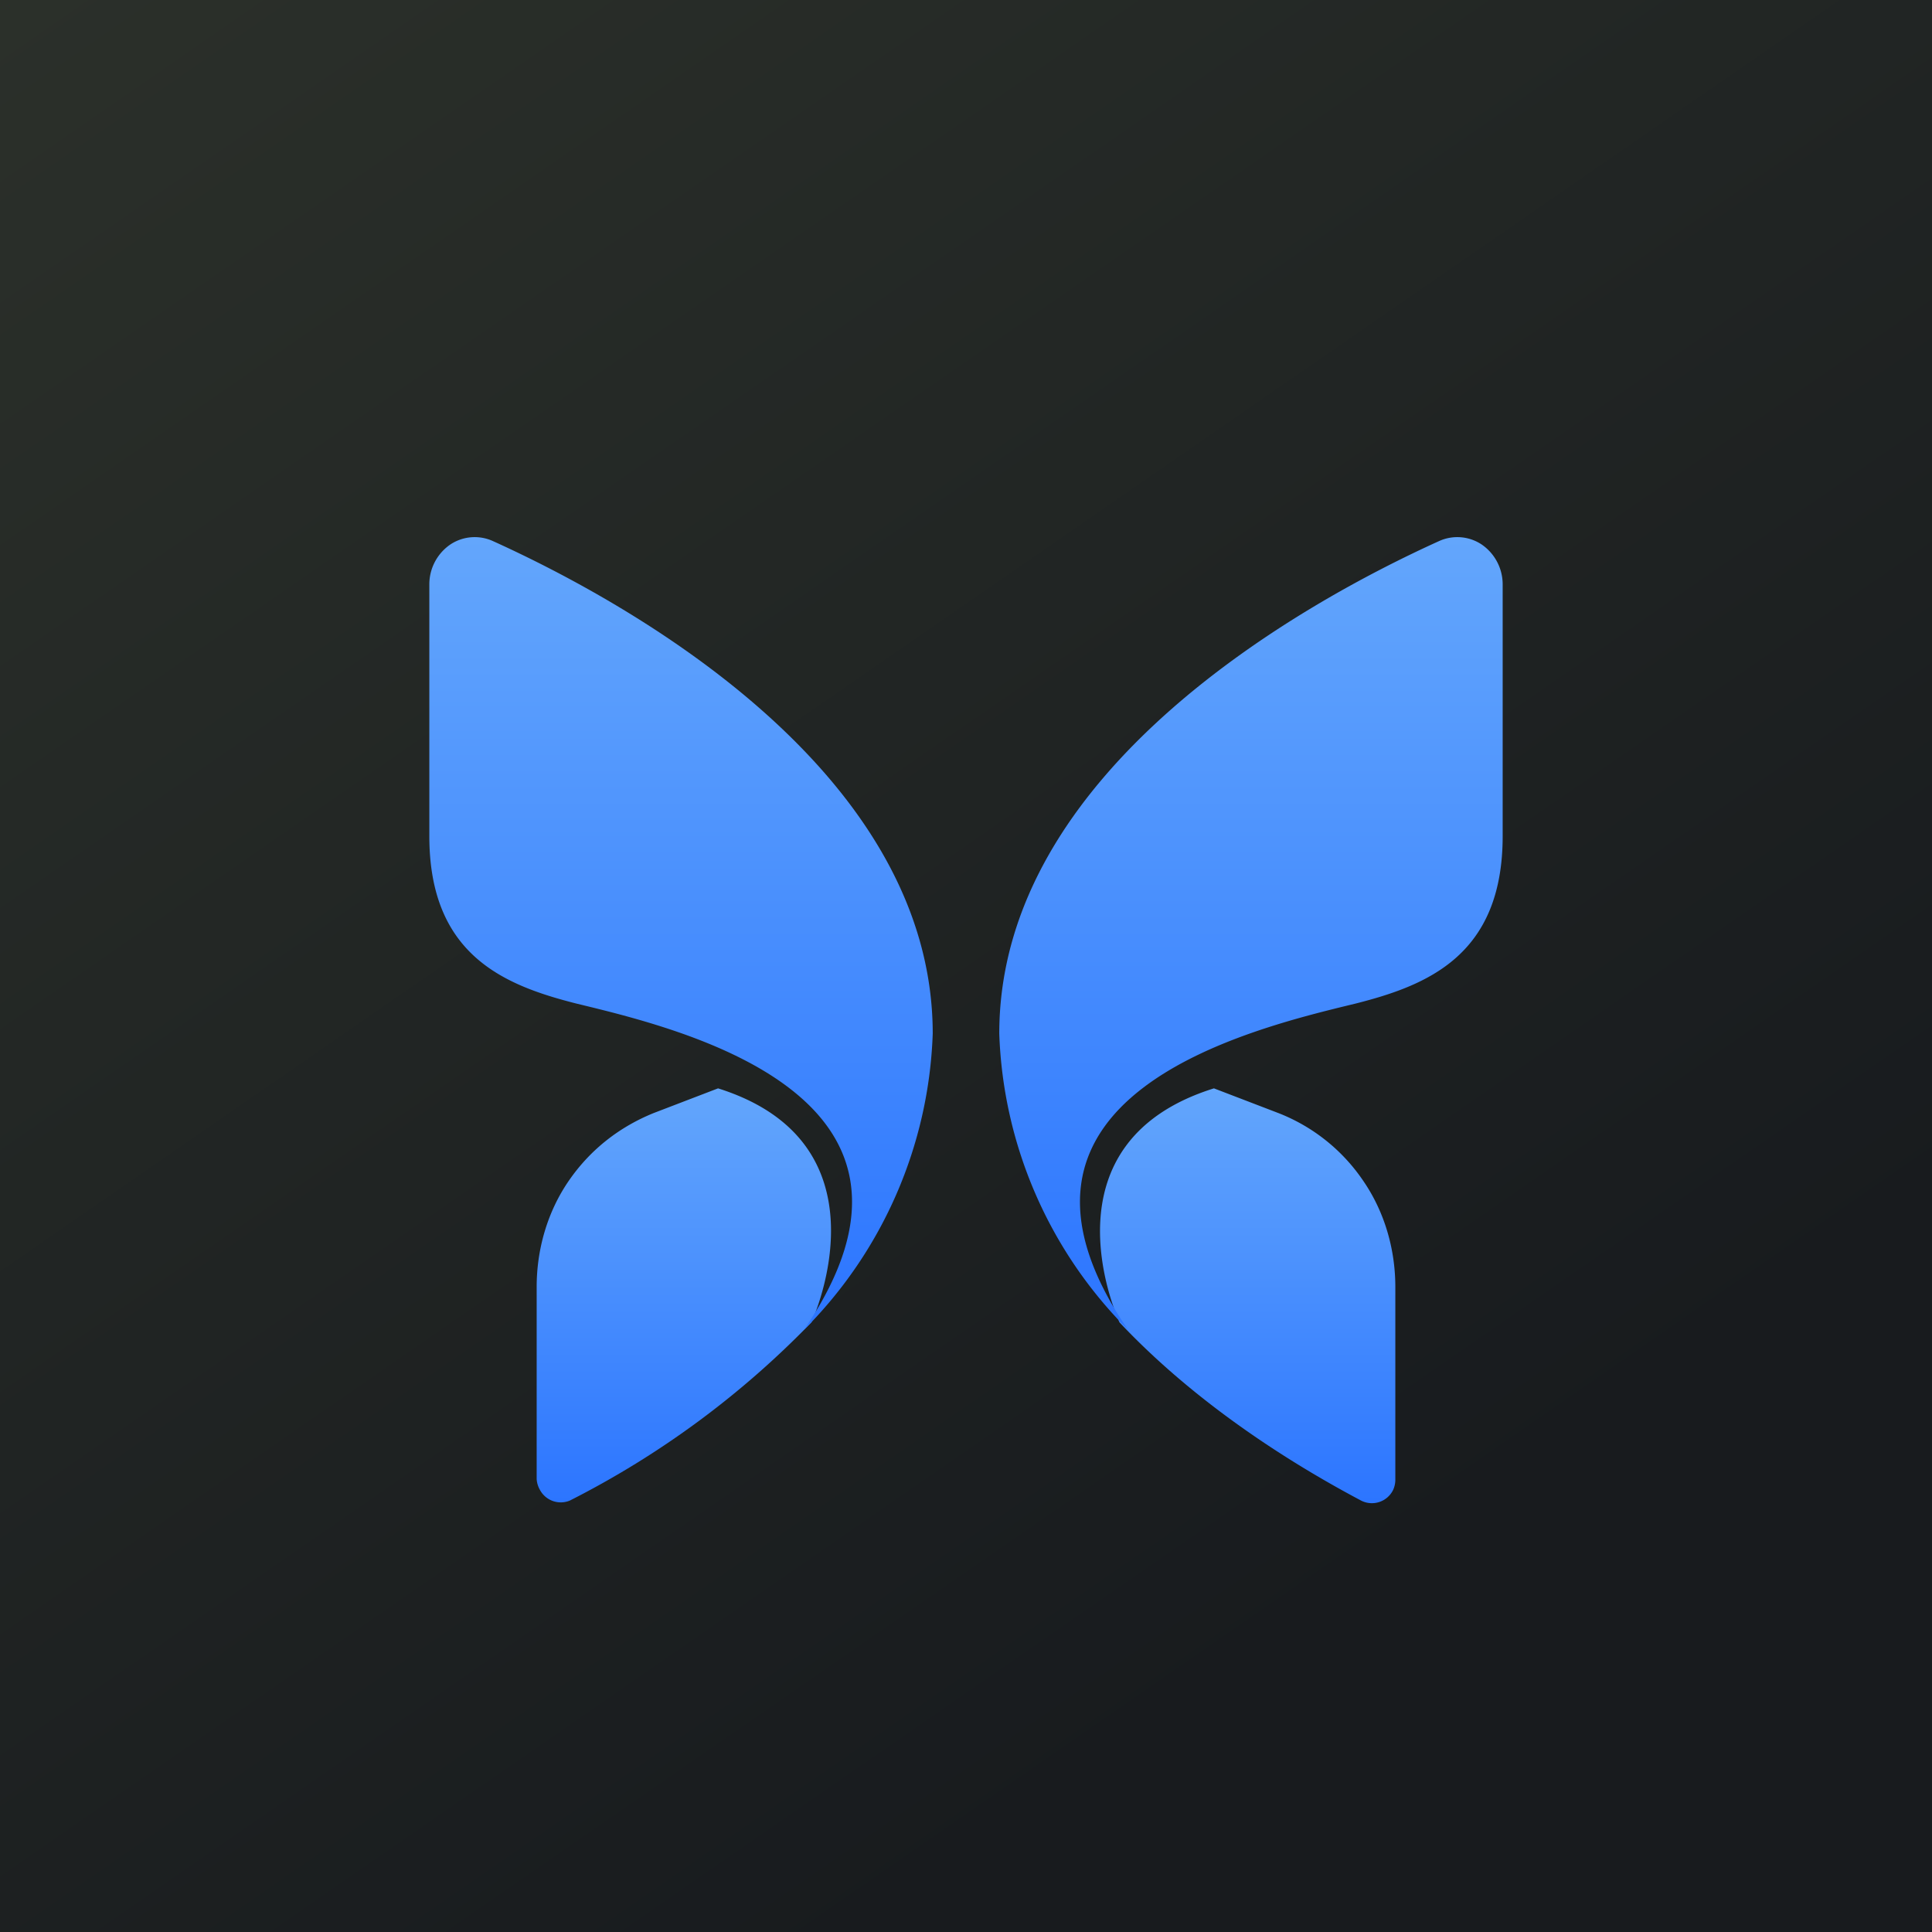
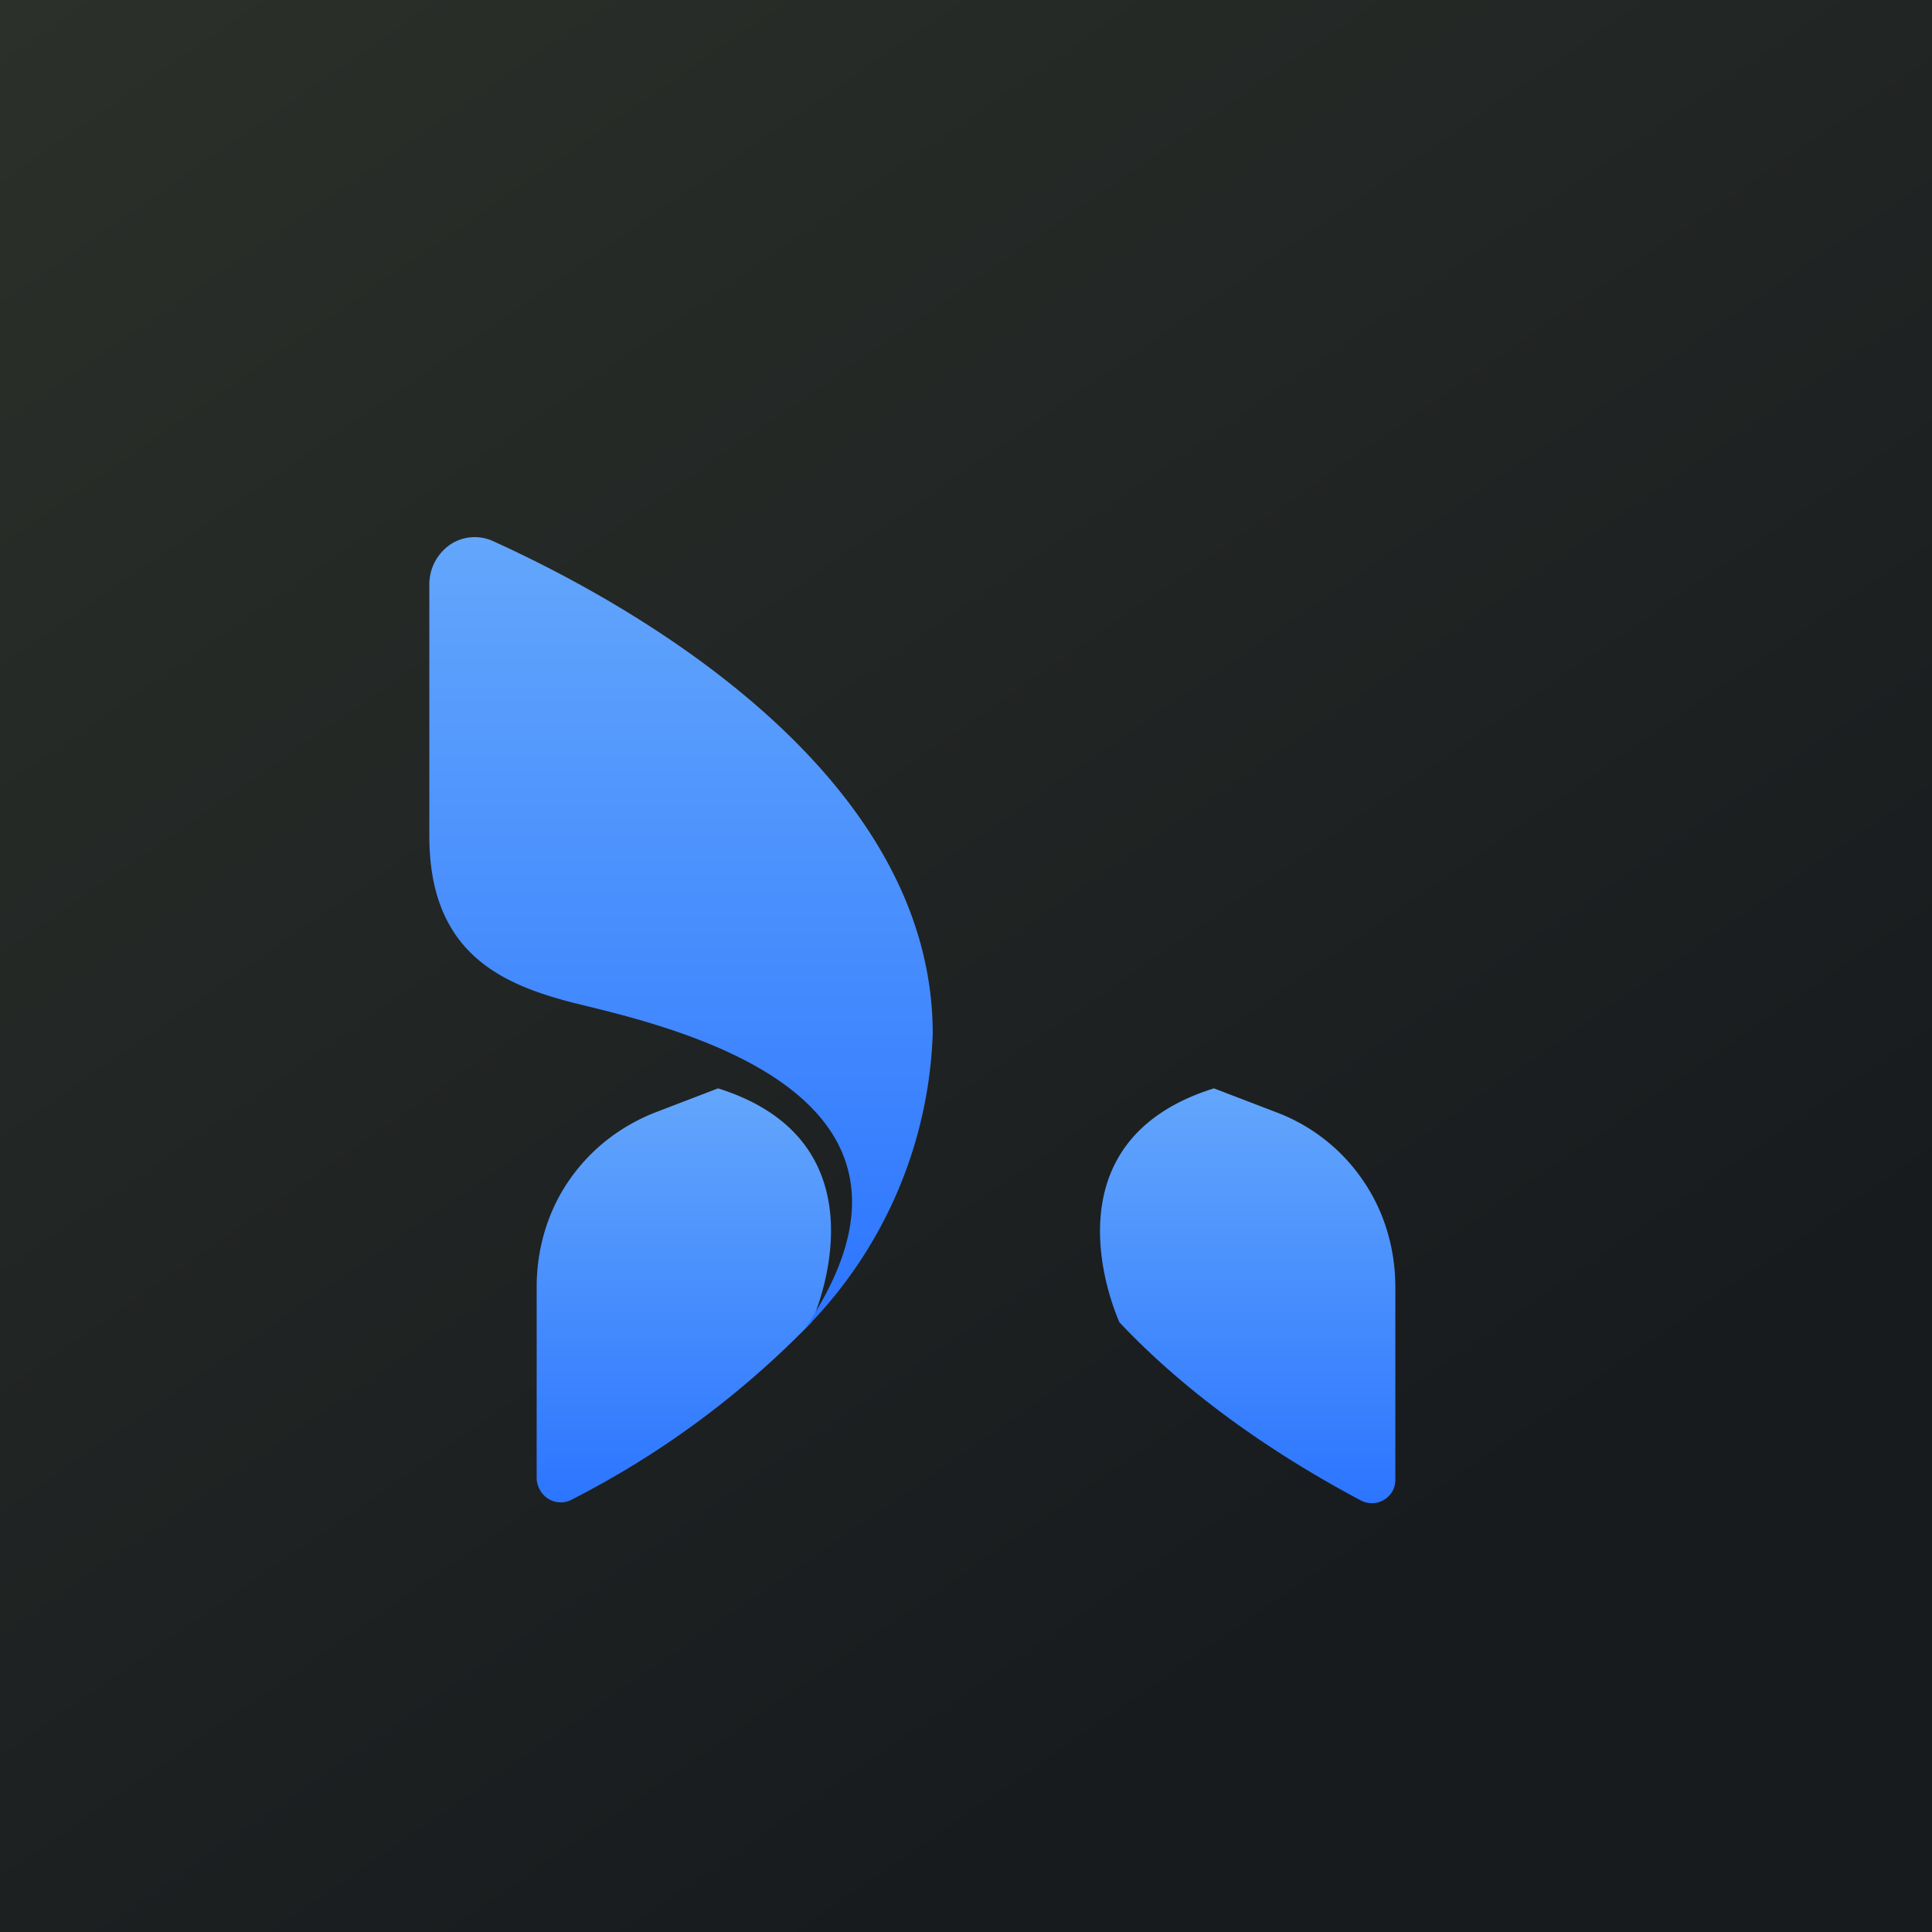
<svg xmlns="http://www.w3.org/2000/svg" width="18" height="18" viewBox="0 0 18 18">
  <path fill="url(#atmdoetlf)" d="M0 0h18v18H0z" />
  <path d="M10.43 12.32c.79.84 1.76 1.4 2.25 1.66a.22.22 0 0 0 .3-.1.23.23 0 0 0 .02-.1v-1.79c0-.35-.1-.7-.3-.99a1.7 1.7 0 0 0-.79-.63l-.6-.23c-1.6.5-.93 2.07-.88 2.18z" fill="url(#btmdoetlf)" />
-   <path d="M12.63 9.35C13.3 9.18 14 8.9 14 7.79V5.44a.45.45 0 0 0-.2-.37.41.41 0 0 0-.39-.03c-1.26.57-4.1 2.14-4.1 4.59a4.1 4.1 0 0 0 1.2 2.76c-1.49-2.18 1.13-2.8 2.12-3.04z" fill="url(#ctmdoetlf)" />
  <path d="M7.56 12.32a8.43 8.43 0 0 1-2.25 1.66.22.22 0 0 1-.28-.1.23.23 0 0 1-.03-.1v-1.79c0-.35.1-.7.3-.99.2-.29.47-.5.79-.63l.6-.23c1.59.5.92 2.07.87 2.18z" fill="url(#dtmdoetlf)" />
  <path d="M5.37 9.35C4.7 9.18 4 8.9 4 7.79V5.44a.45.45 0 0 1 .2-.37.41.41 0 0 1 .39-.03c1.26.57 4.1 2.14 4.1 4.59a4.1 4.1 0 0 1-1.2 2.76c1.49-2.18-1.13-2.8-2.12-3.04z" fill="url(#etmdoetlf)" />
  <defs>
    <linearGradient id="atmdoetlf" x1="0" y1="0" x2="11.08" y2="16.03" gradientUnits="userSpaceOnUse">
      <stop stop-color="#2B302A" />
      <stop offset="1" stop-color="#181B1E" />
    </linearGradient>
    <linearGradient id="btmdoetlf" x1="11.63" y1="10.14" x2="11.63" y2="14" gradientUnits="userSpaceOnUse">
      <stop stop-color="#63A6FC" />
      <stop offset="1" stop-color="#2C75FF" />
    </linearGradient>
    <linearGradient id="ctmdoetlf" x1="11.66" y1="5" x2="11.66" y2="12.39" gradientUnits="userSpaceOnUse">
      <stop stop-color="#63A6FC" />
      <stop offset="1" stop-color="#2C75FF" />
    </linearGradient>
    <linearGradient id="dtmdoetlf" x1="6.37" y1="10.14" x2="6.37" y2="14" gradientUnits="userSpaceOnUse">
      <stop stop-color="#63A6FC" />
      <stop offset="1" stop-color="#2C75FF" />
    </linearGradient>
    <linearGradient id="etmdoetlf" x1="6.34" y1="5" x2="6.34" y2="12.39" gradientUnits="userSpaceOnUse">
      <stop stop-color="#63A6FC" />
      <stop offset="1" stop-color="#2C75FF" />
    </linearGradient>
  </defs>
</svg>